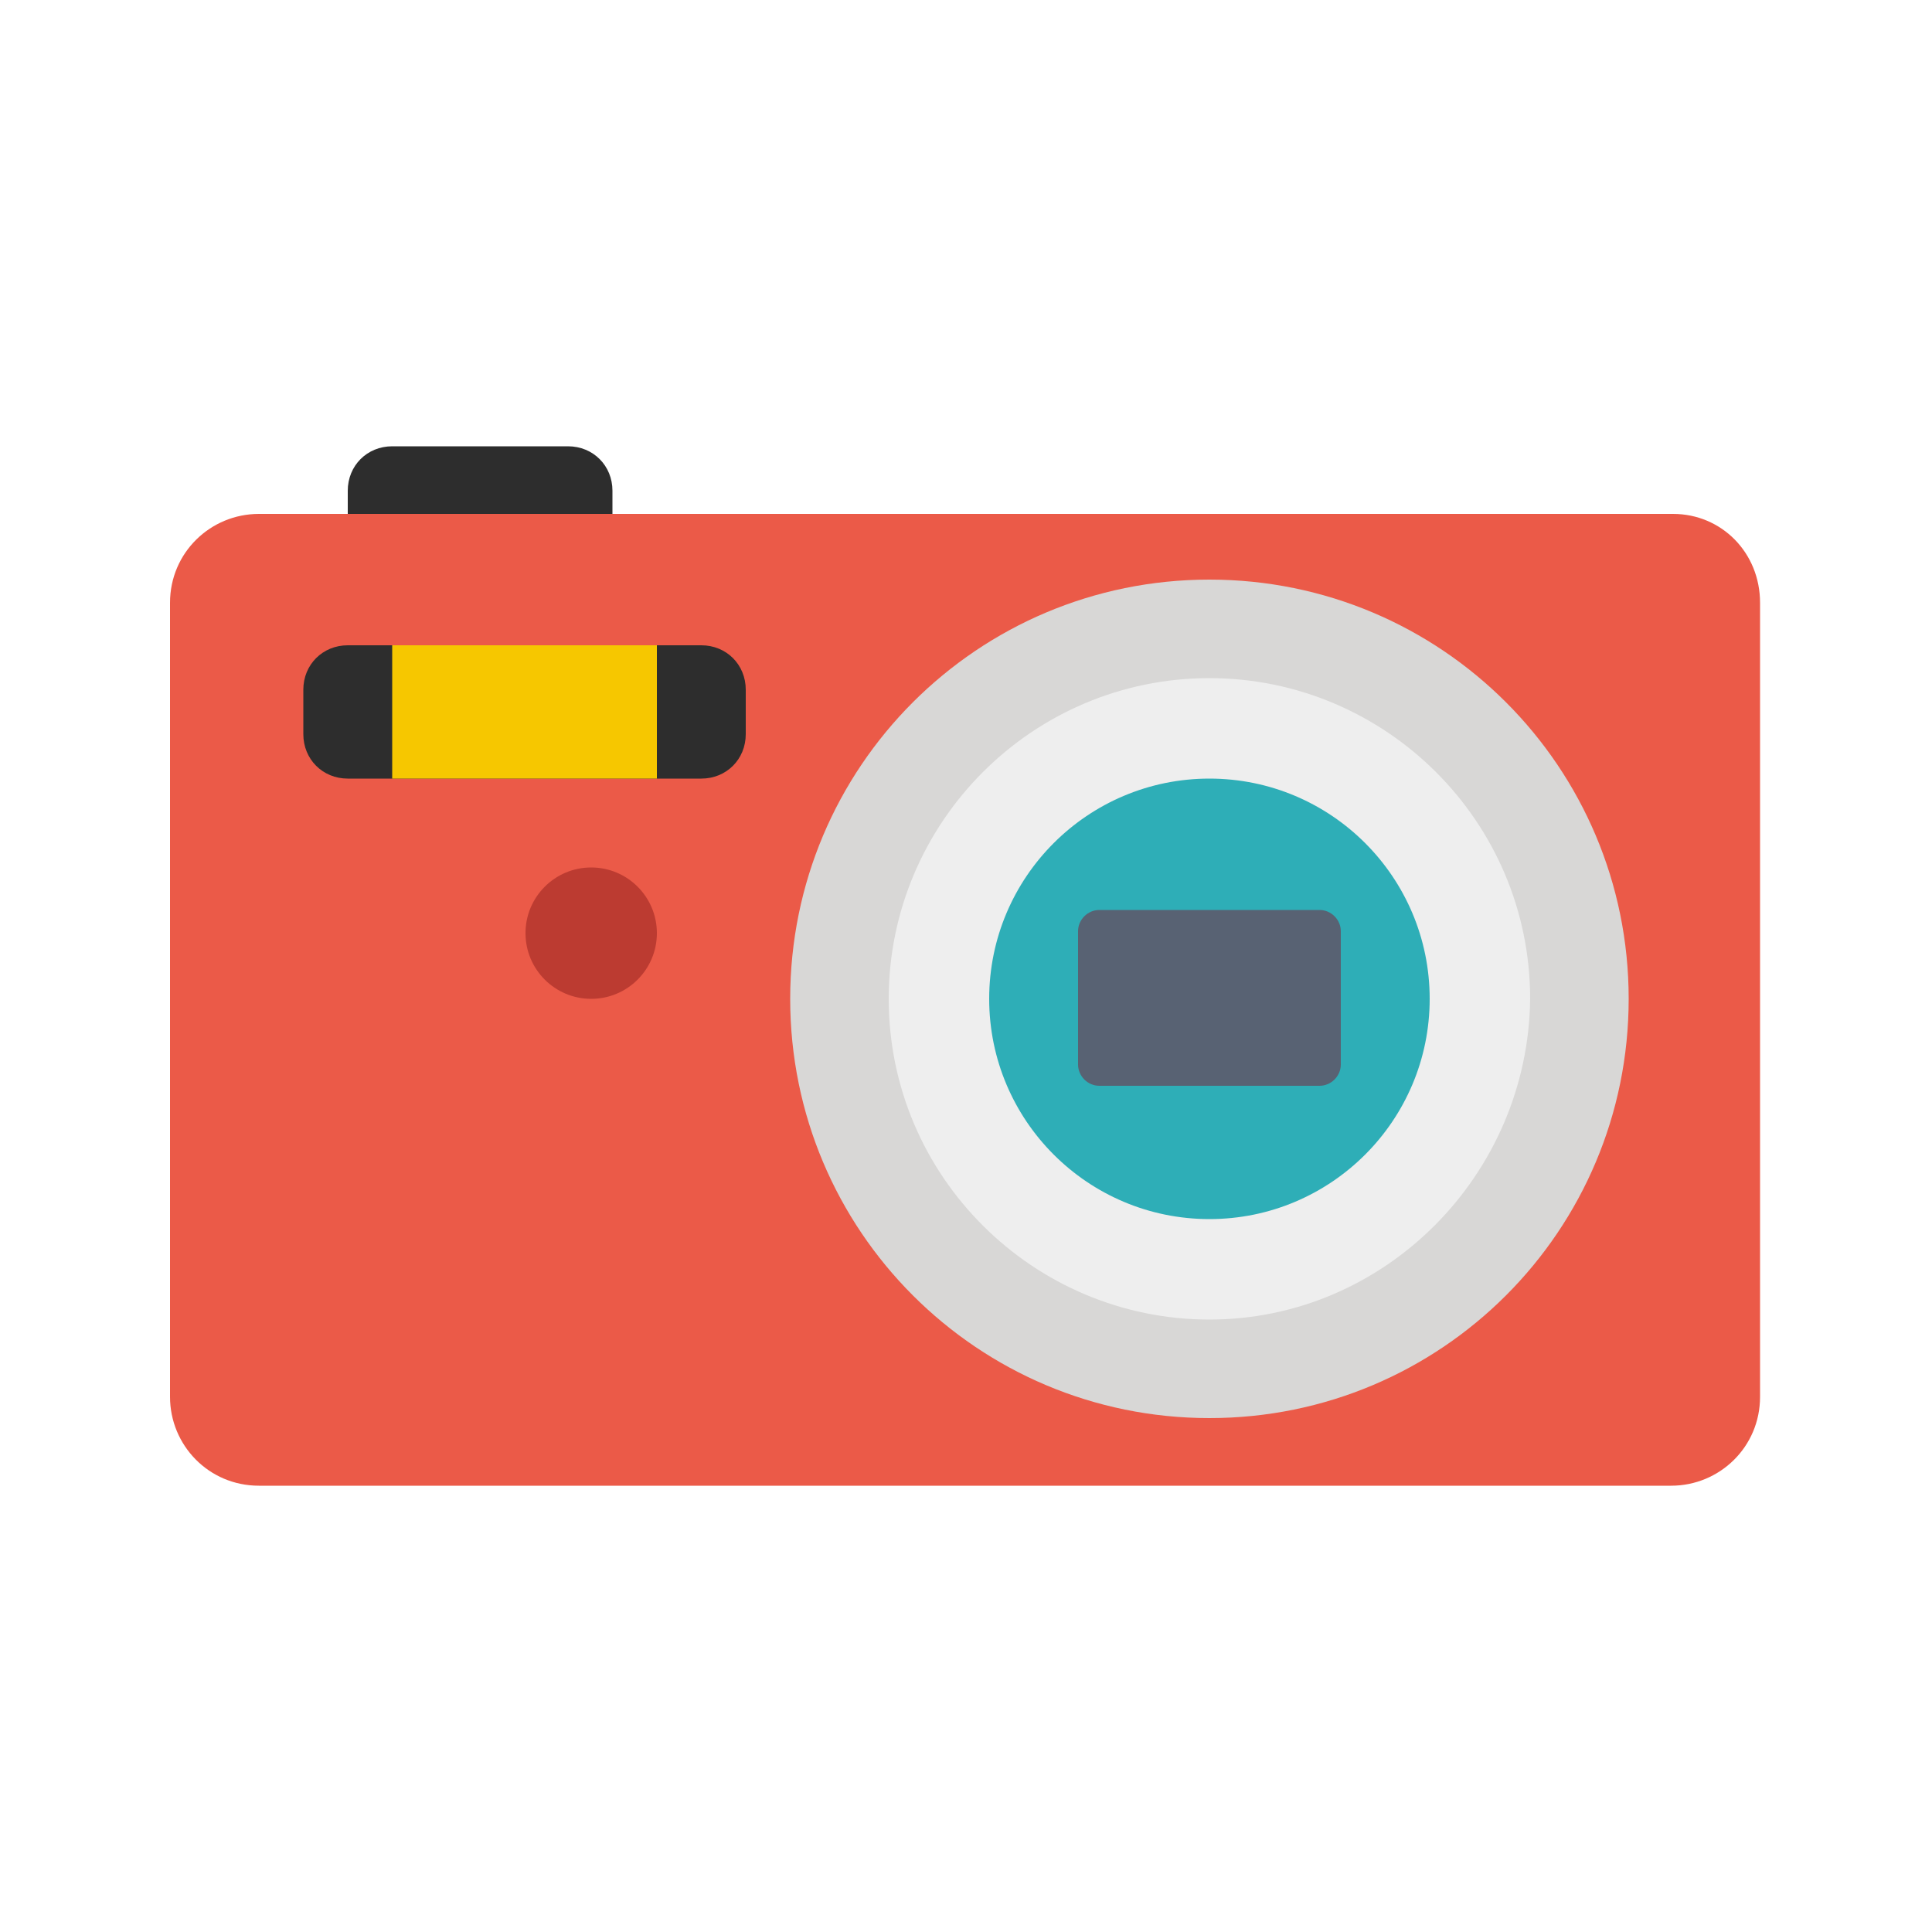
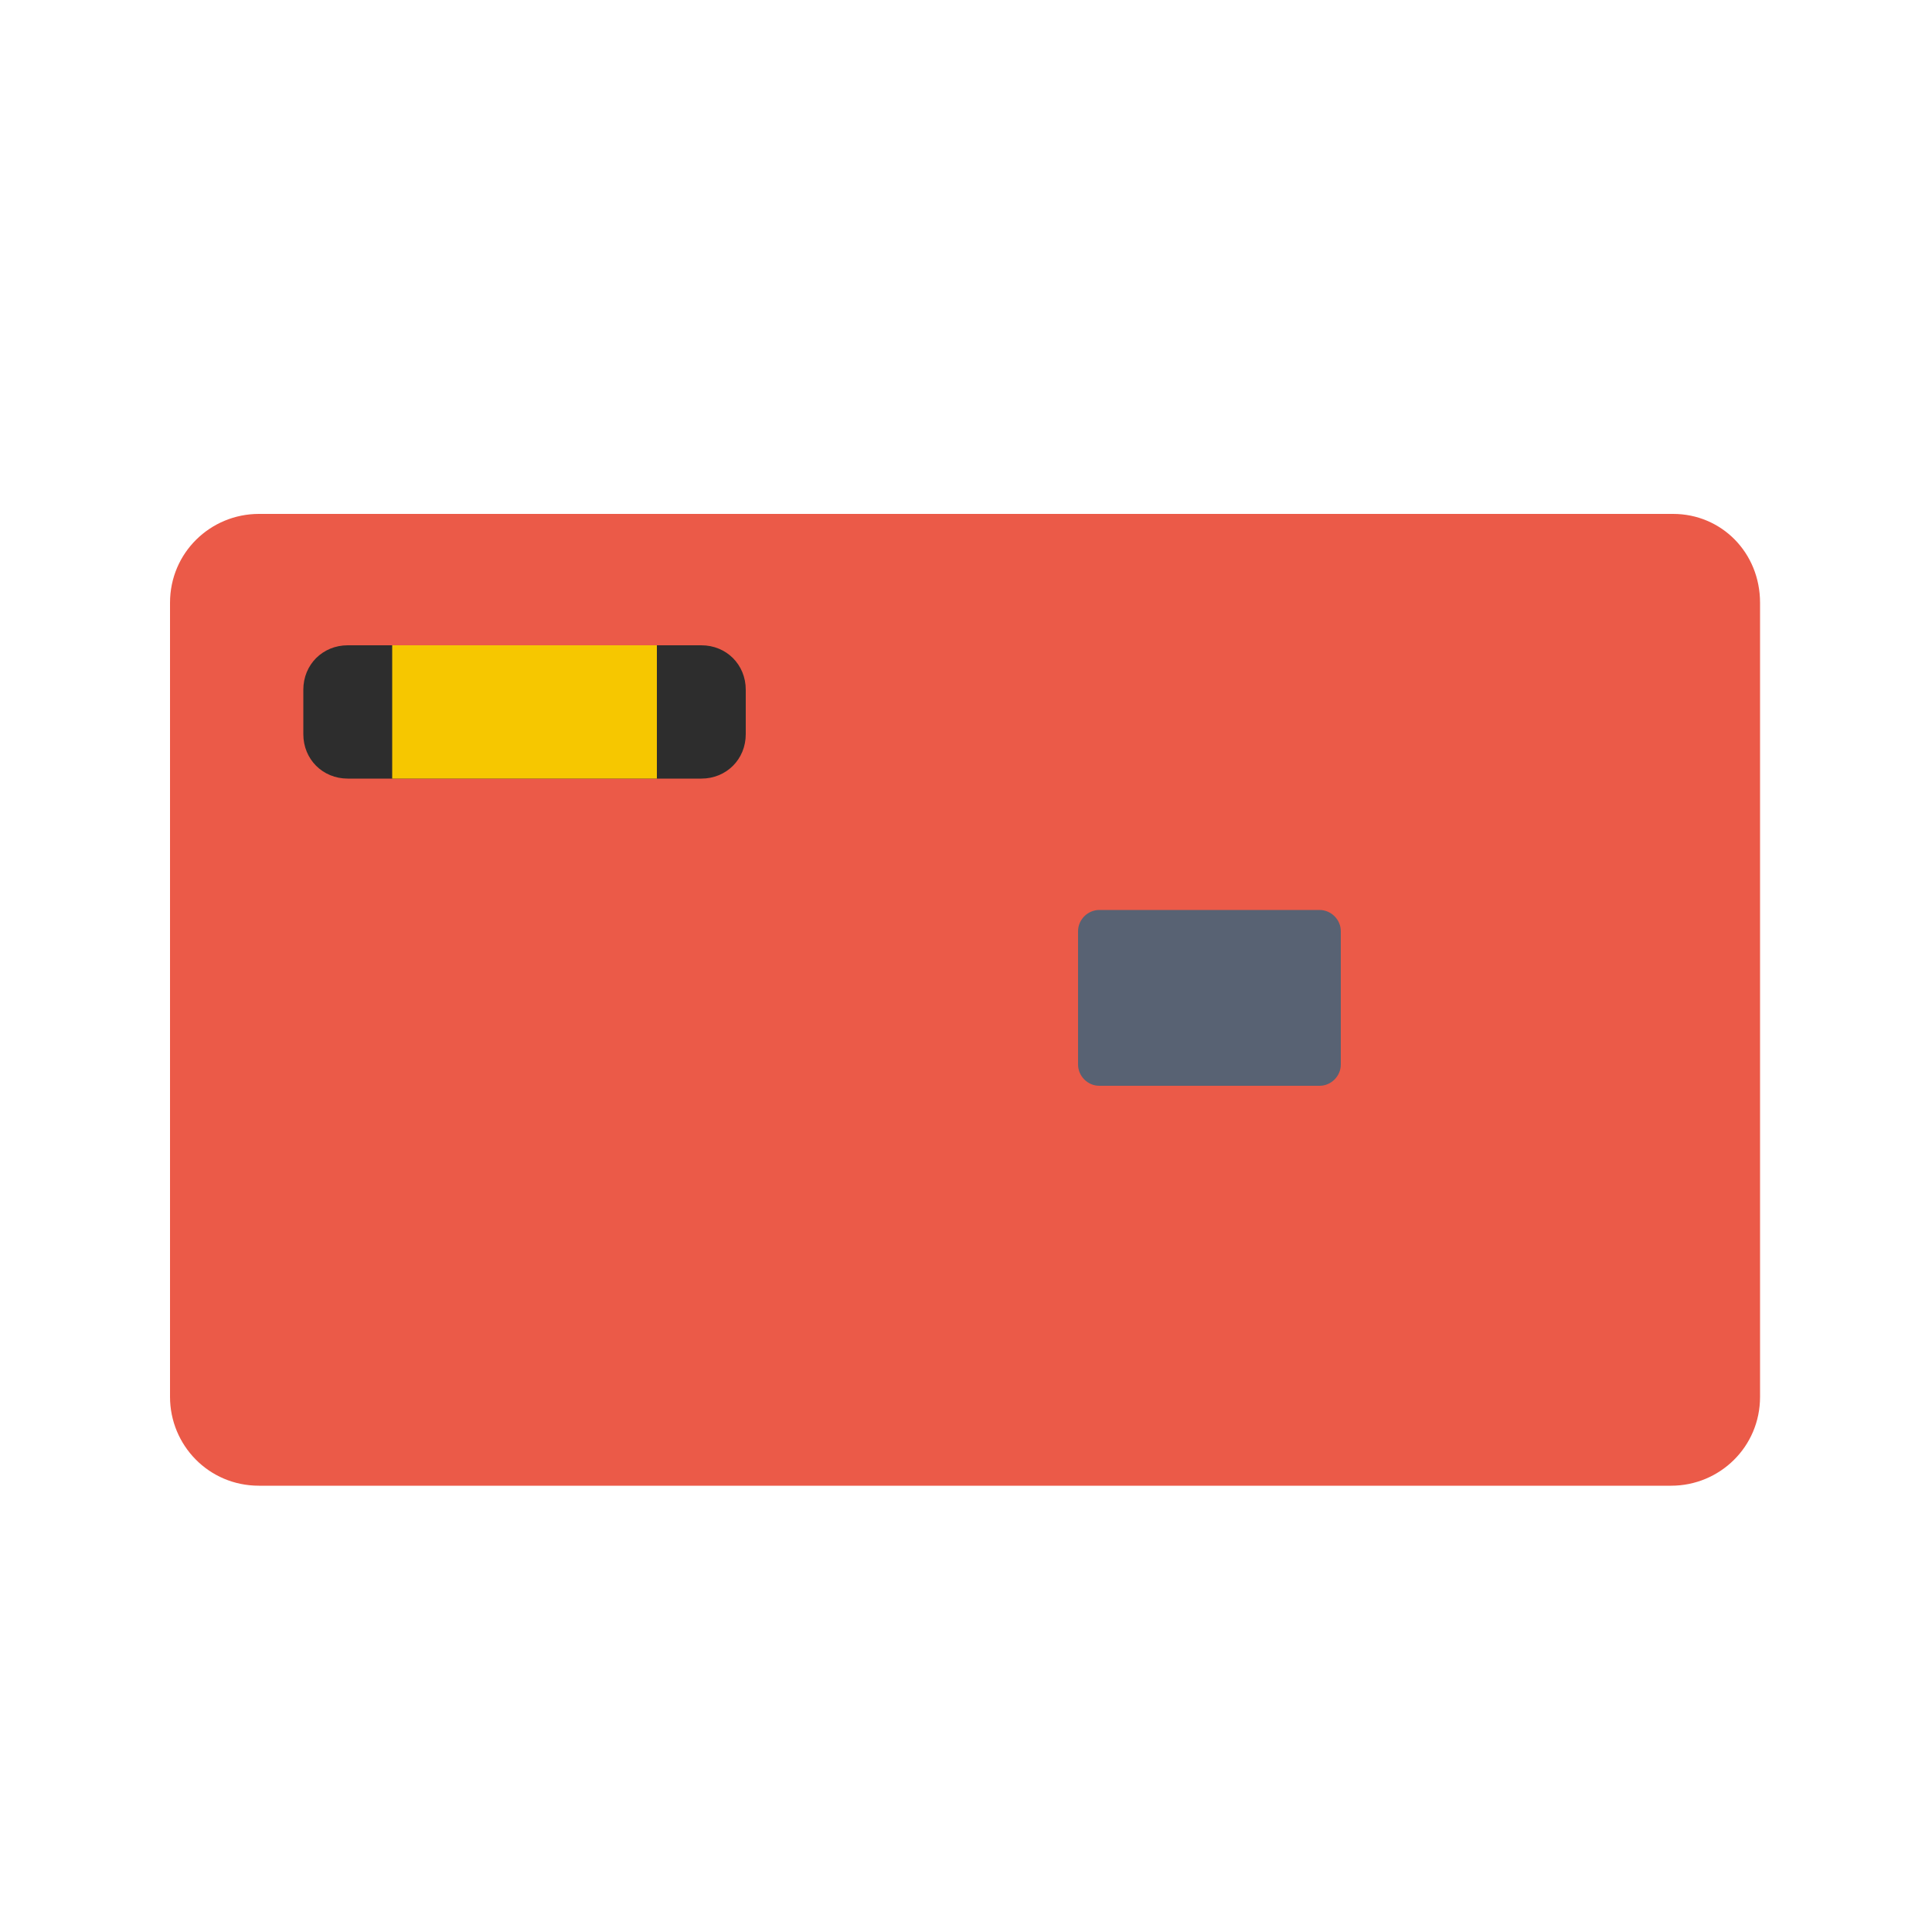
<svg xmlns="http://www.w3.org/2000/svg" version="1.1" id="Layer_1" x="0px" y="0px" viewBox="0 0 100 100" style="enable-background:new 0 0 100 100;" xml:space="preserve">
  <style type="text/css">
	.st0{fill:#2D2D2D;}
	.st1{fill:#EB5A48;}
	.st2{fill:#D8D7D6;}
	.st3{fill:#EEEEEE;}
	.st4{fill:#2EAEB7;}
	.st5{fill:#586273;}
	.st6{fill:#F6C700;}
	.st7{fill:#BC3B31;}
</style>
  <g>
-     <path class="st0" d="M31.7,27.7c0,1.3-1,2.3-2.3,2.3h-9.1C19,30,18,29,18,27.7v-2.3c0-1.3,1-2.3,2.3-2.3h9.1c1.3,0,2.3,1,2.3,2.3   V27.7z" />
    <path class="st1" d="M86.6,26.6H13.4c-2.5,0-4.6,2-4.6,4.6v41.1c0,2.5,2,4.6,4.6,4.6h73.1c2.5,0,4.6-2,4.6-4.6V31.2   C91.1,28.6,89.1,26.6,86.6,26.6z" />
    <g>
-       <path class="st2" d="M40.9,51.7c0,12,9.7,21.7,21.7,21.7c12,0,21.7-9.7,21.7-21.7c0-12-9.7-21.7-21.7-21.7    C50.6,30,40.9,39.7,40.9,51.7z" />
-       <path class="st3" d="M62.6,68.3c-9.1,0-16.6-7.4-16.6-16.6c0-9.1,7.4-16.6,16.6-16.6c9.1,0,16.6,7.4,16.6,16.6    C79.1,60.8,71.7,68.3,62.6,68.3z" />
-       <circle class="st4" cx="62.6" cy="51.7" r="11.4" />
      <path class="st5" d="M69.4,55.1c0,0.6-0.5,1.1-1.1,1.1H56.9c-0.6,0-1.1-0.5-1.1-1.1v-6.9c0-0.6,0.5-1.1,1.1-1.1h11.4    c0.6,0,1.1,0.5,1.1,1.1V55.1z" />
    </g>
    <g>
      <path class="st0" d="M38.6,38c0,1.3-1,2.3-2.3,2.3H18c-1.3,0-2.3-1-2.3-2.3v-2.3c0-1.3,1-2.3,2.3-2.3h18.3c1.3,0,2.3,1,2.3,2.3V38    z" />
      <rect x="20.3" y="33.4" class="st6" width="13.7" height="6.9" />
    </g>
-     <circle class="st7" cx="30.6" cy="48.3" r="3.4" />
  </g>
</svg>